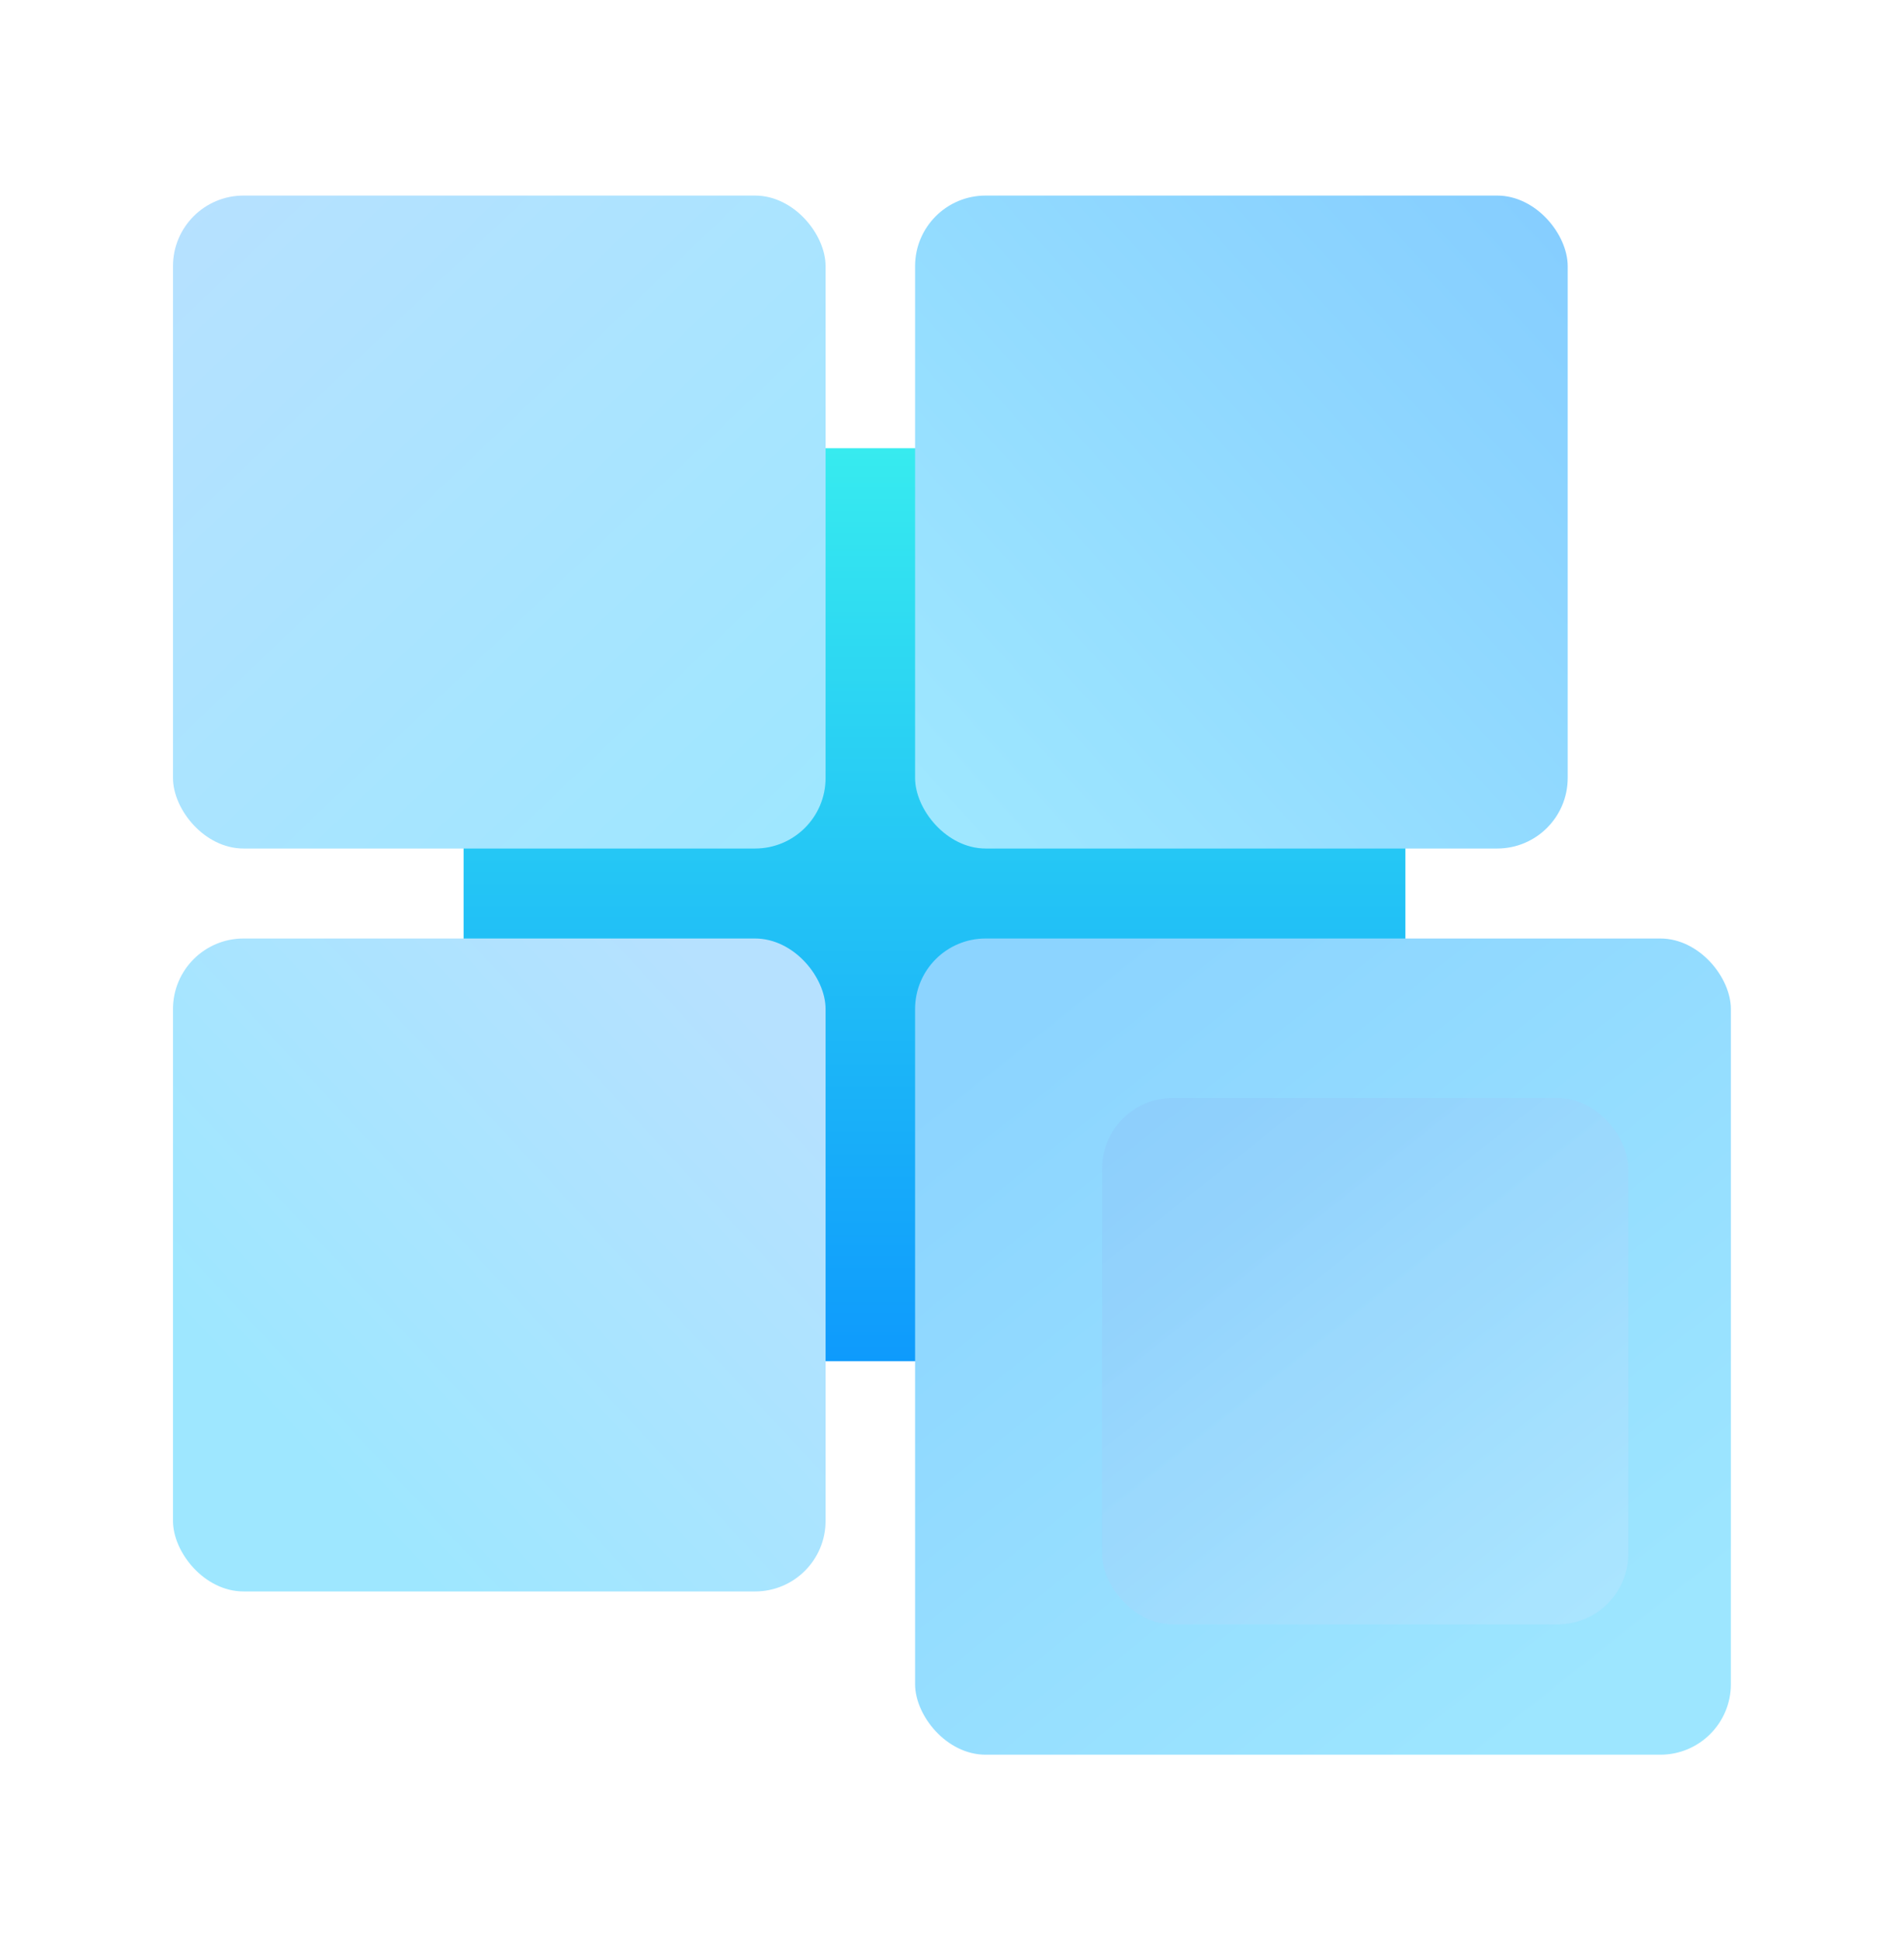
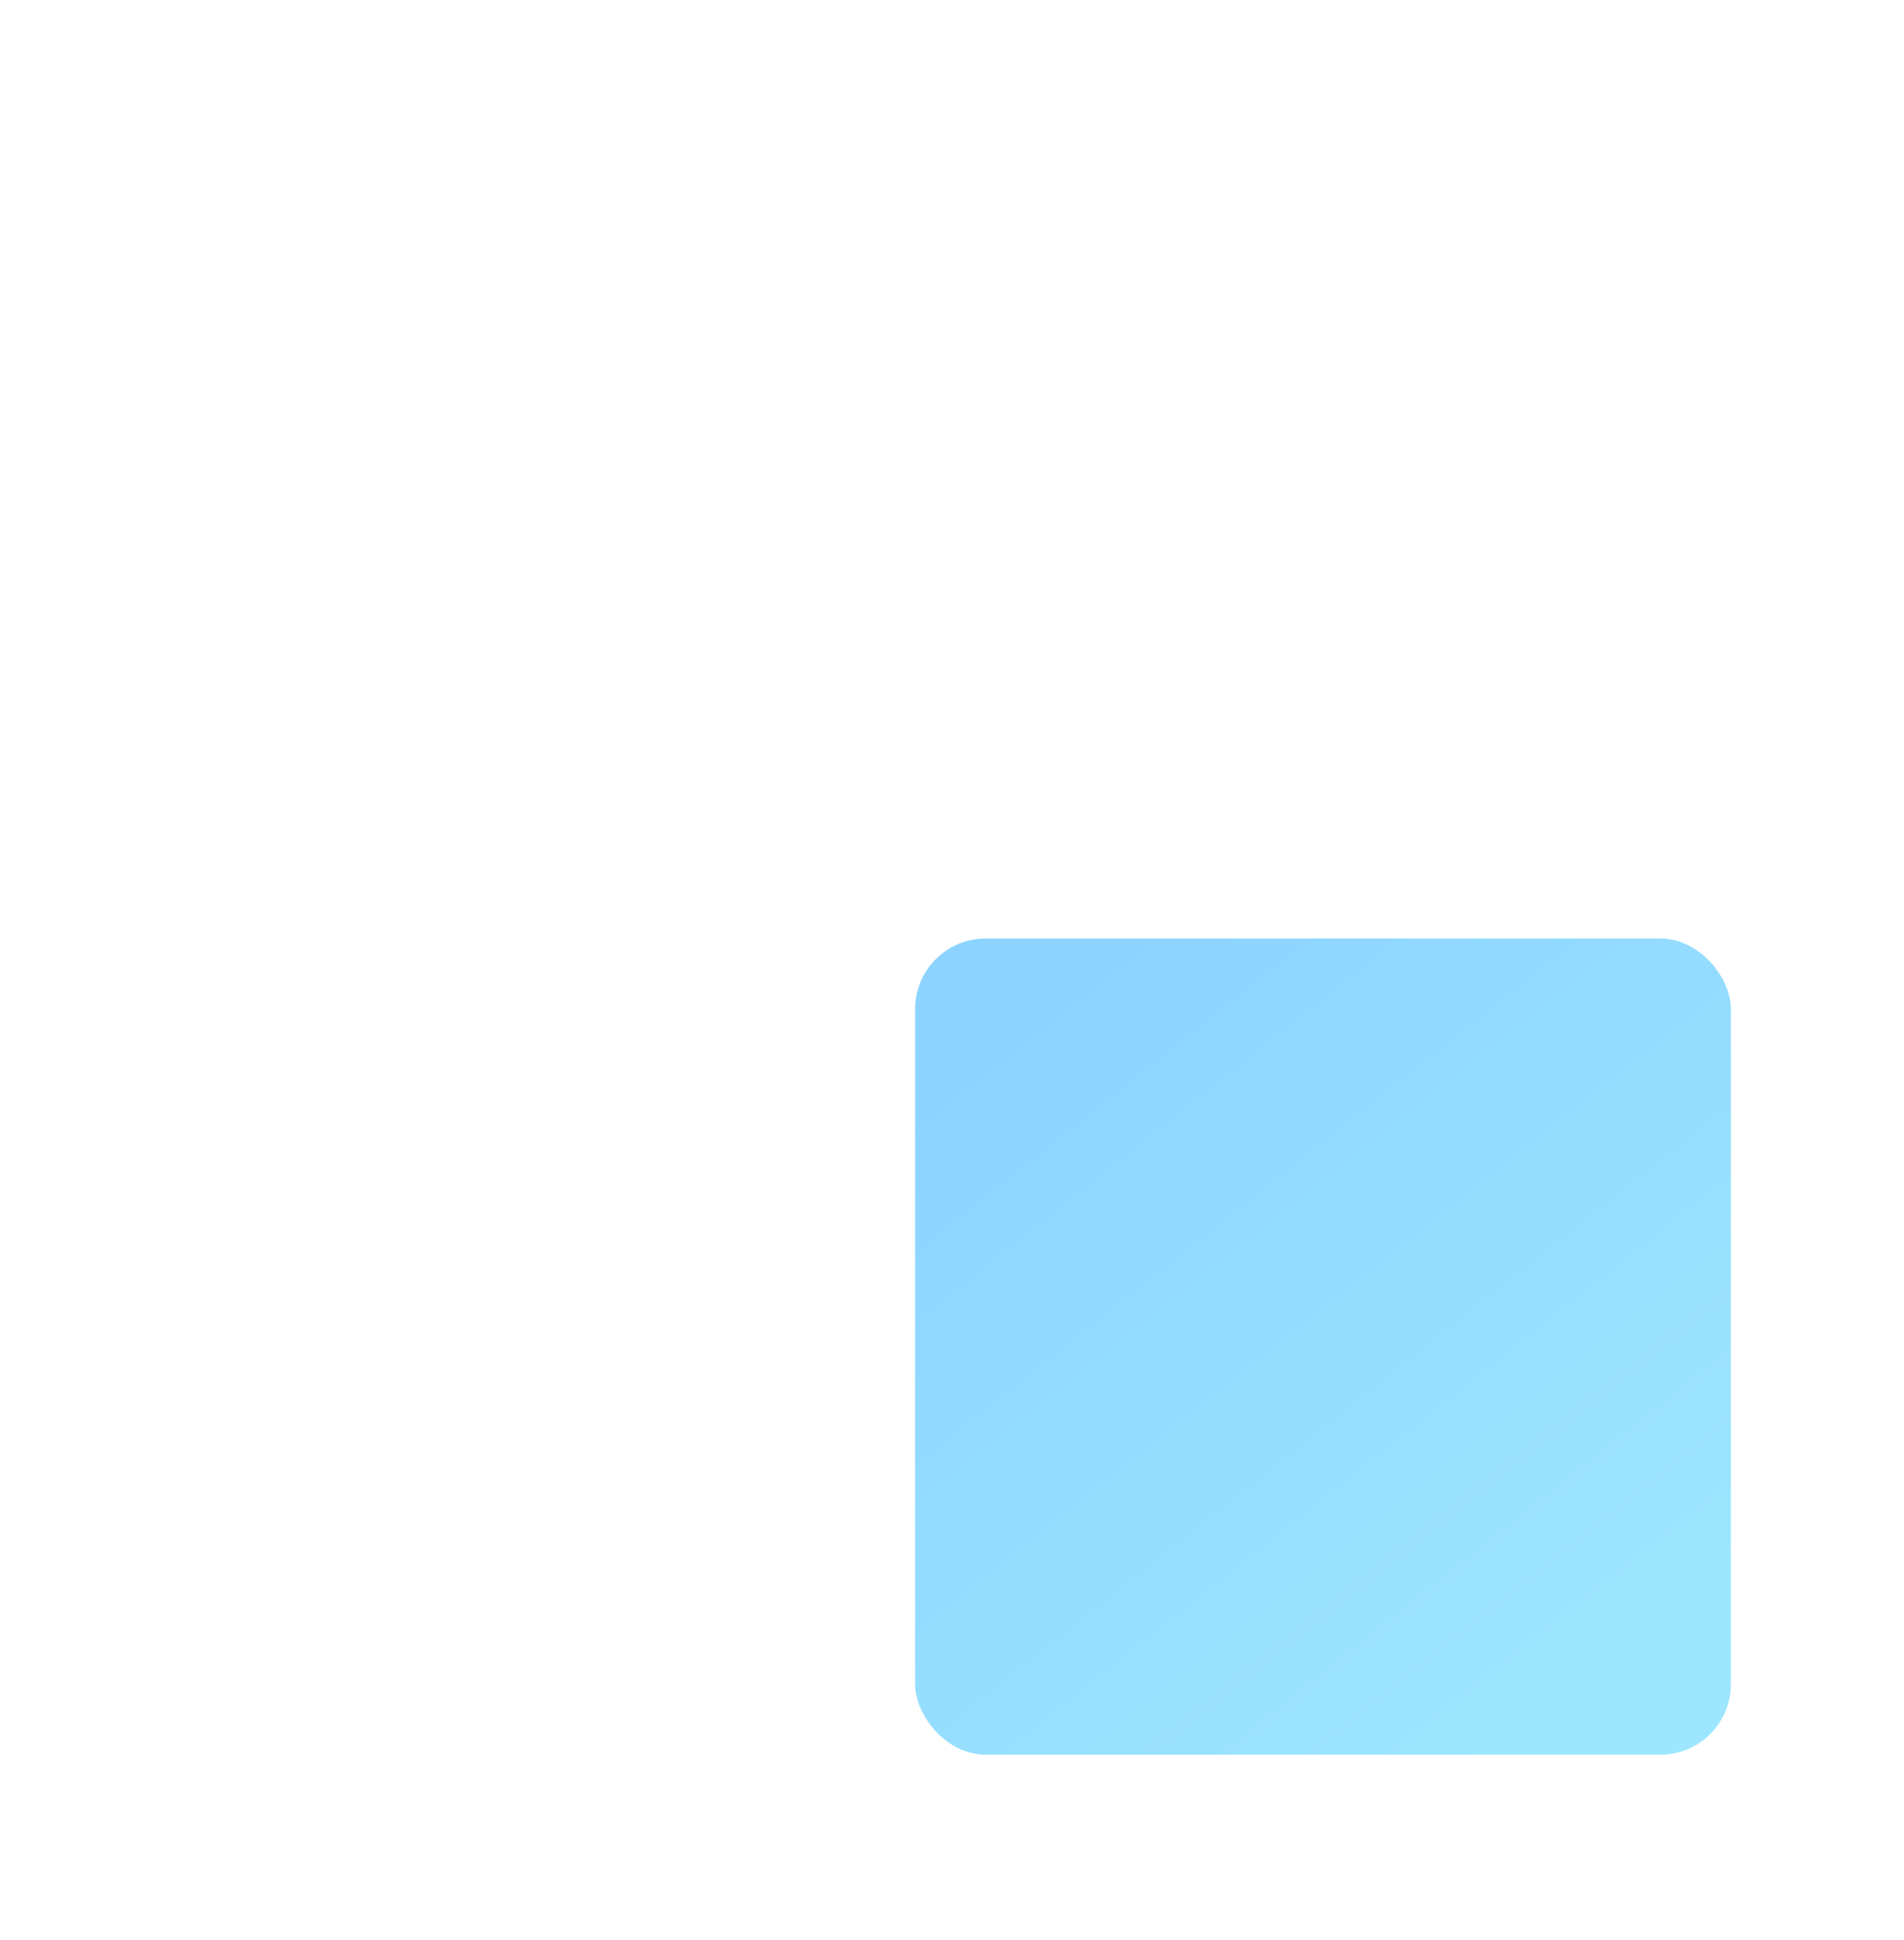
<svg xmlns="http://www.w3.org/2000/svg" width="54" height="55" viewBox="0 0 54 55" fill="none">
-   <rect x="13.148" y="12.707" width="26.711" height="25.879" rx="2" fill="url(#paint0_linear_3127_3882)" />
-   <rect x="4.906" y="5.544" width="18.509" height="18.509" rx="2" fill="url(#paint1_linear_3127_3882)" />
-   <rect x="25.953" y="5.544" width="18.509" height="18.509" rx="2" fill="url(#paint2_linear_3127_3882)" />
  <rect x="25.953" y="26.604" width="23.137" height="23.137" rx="2" fill="url(#paint3_linear_3127_3882)" />
  <g filter="url(#filter0_f_3127_3882)">
-     <rect x="31.258" y="31.125" width="14.921" height="14.921" rx="2" fill="url(#paint4_linear_3127_3882)" fill-opacity="0.25" />
-   </g>
-   <rect x="4.906" y="26.604" width="18.509" height="18.509" rx="2" fill="url(#paint5_linear_3127_3882)" />
+     </g>
  <defs>
    <filter id="filter0_f_3127_3882" x="27.258" y="27.125" width="22.922" height="22.921" color-interpolation-filters="sRGB">
      <feFlood flood-opacity="0" result="BackgroundImageFix" />
      <feBlend mode="normal" in="SourceGraphic" in2="BackgroundImageFix" result="shape" />
      <feGaussianBlur stdDeviation="2" result="effect1_foregroundBlur_3127_3882" />
    </filter>
    <linearGradient id="paint0_linear_3127_3882" x1="26.504" y1="12.707" x2="26.504" y2="43.8" gradientUnits="userSpaceOnUse">
      <stop stop-color="#37EBEF" />
      <stop offset="1" stop-color="#068AFF" />
    </linearGradient>
    <linearGradient id="paint1_linear_3127_3882" x1="5.73" y1="5.544" x2="23.415" y2="24.053" gradientUnits="userSpaceOnUse">
      <stop stop-color="#B6E1FF" />
      <stop offset="1" stop-color="#9EE7FF" />
    </linearGradient>
    <linearGradient id="paint2_linear_3127_3882" x1="44.462" y1="5.544" x2="25.953" y2="22.276" gradientUnits="userSpaceOnUse">
      <stop stop-color="#85CDFF" />
      <stop offset="1" stop-color="#9EE7FF" />
    </linearGradient>
    <linearGradient id="paint3_linear_3127_3882" x1="29.935" y1="28.055" x2="45.462" y2="47.646" gradientUnits="userSpaceOnUse">
      <stop stop-color="#8CD4FF" />
      <stop offset="1" stop-color="#9DE6FF" />
    </linearGradient>
    <linearGradient id="paint4_linear_3127_3882" x1="33.826" y1="32.061" x2="43.839" y2="44.695" gradientUnits="userSpaceOnUse">
      <stop stop-color="#8CB6F3" />
      <stop offset="1" stop-color="#D2E5FF" />
    </linearGradient>
    <linearGradient id="paint5_linear_3127_3882" x1="21.578" y1="28.983" x2="8.531" y2="41.17" gradientUnits="userSpaceOnUse">
      <stop stop-color="#B6E1FF" />
      <stop offset="1" stop-color="#9EE7FF" />
    </linearGradient>
  </defs>
</svg>